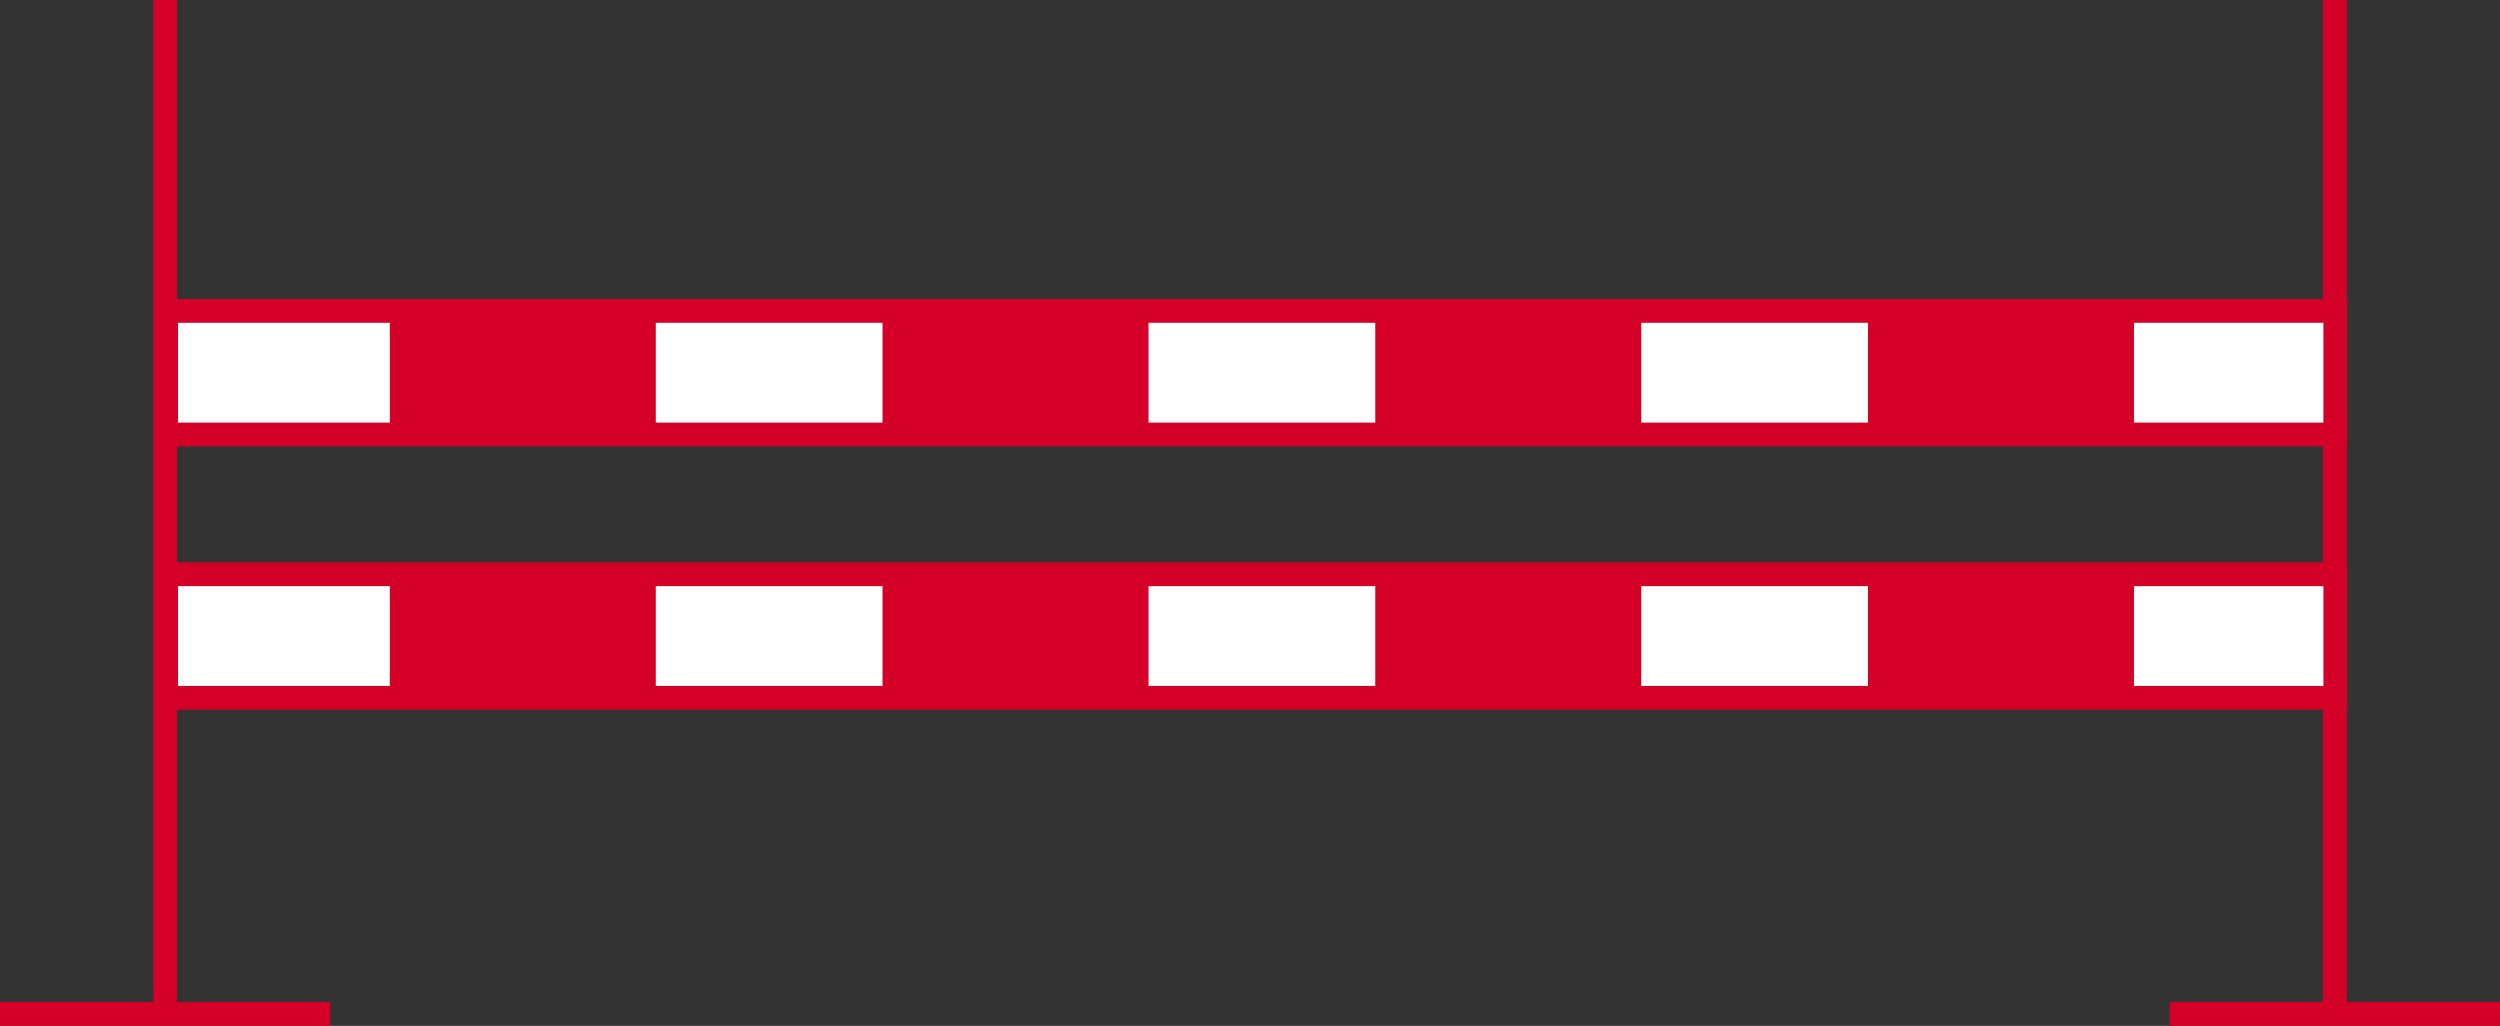
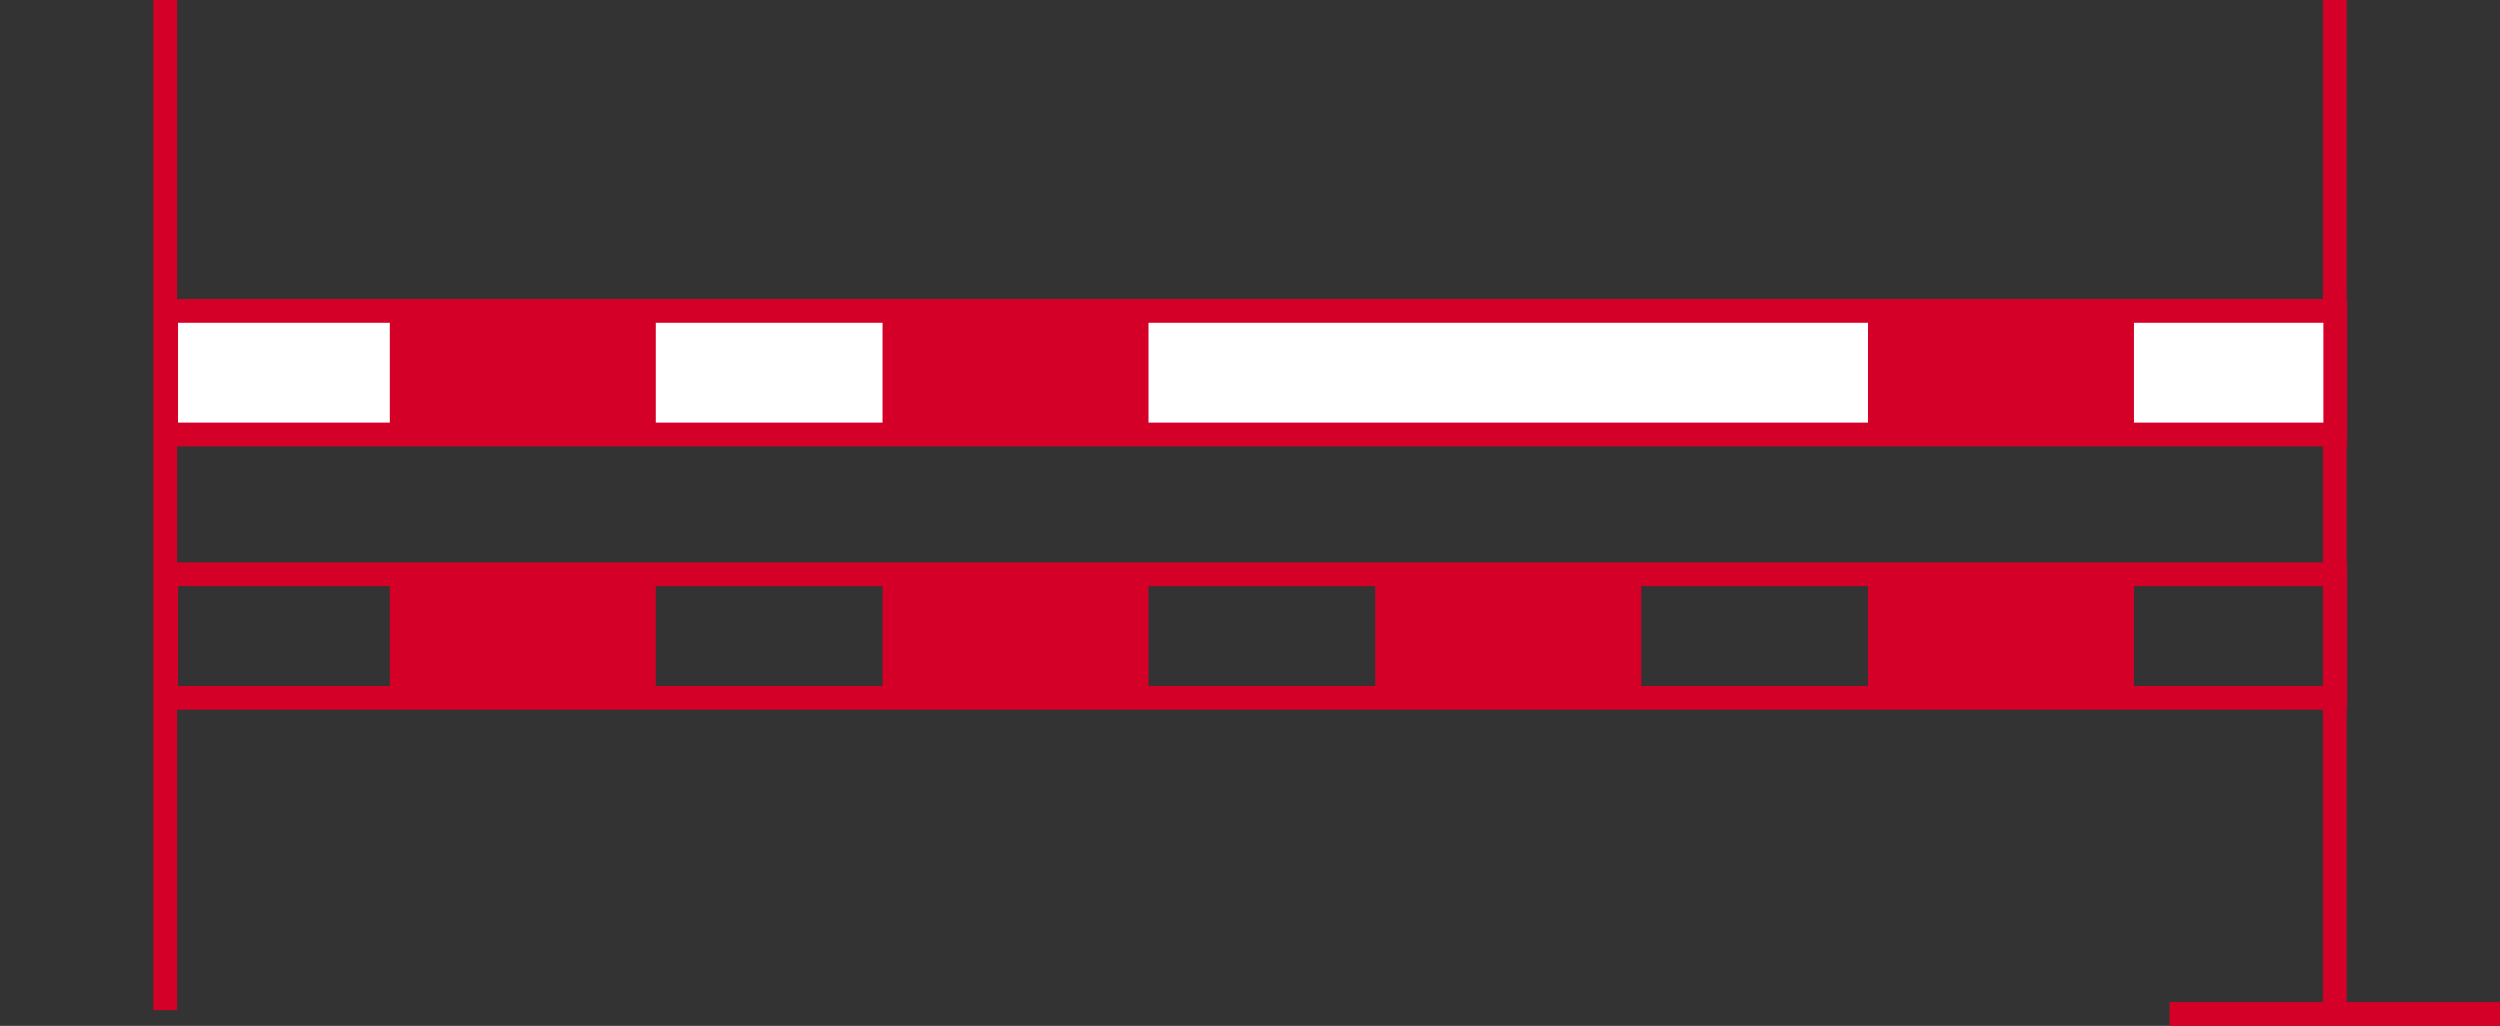
<svg xmlns="http://www.w3.org/2000/svg" id="Calque_1" data-name="Calque 1" viewBox="0 0 105.18 43.16">
  <rect x="0" y="0" width="105.18" height="43.16" fill="#333333" stroke="none" />
  <defs>
    <style>.cls-1{fill:#fff;}.cls-2{fill:none;stroke:#d50027;stroke-miterlimit:10;}.cls-3{fill:#d50027;}</style>
  </defs>
  <line class="cls-1" x1="6.95" x2="6.95" y2="42.5" />
  <line class="cls-2" x1="6.95" x2="6.95" y2="42.5" />
-   <line class="cls-1" y1="42.66" x2="13.89" y2="42.66" />
-   <line class="cls-2" y1="42.66" x2="13.89" y2="42.66" />
  <line class="cls-1" x1="98.23" x2="98.23" y2="42.5" />
  <line class="cls-2" x1="98.23" x2="98.23" y2="42.5" />
  <line class="cls-1" x1="91.28" y1="42.66" x2="105.18" y2="42.66" />
  <line class="cls-2" x1="91.28" y1="42.66" x2="105.18" y2="42.66" />
  <rect class="cls-1" x="6.99" y="13.08" width="91.26" height="5.2" />
  <rect class="cls-2" x="6.99" y="13.08" width="91.26" height="5.2" />
  <rect class="cls-3" x="16.4" y="13.46" width="11.19" height="4.43" />
  <rect class="cls-3" x="37.13" y="13.46" width="11.19" height="4.43" />
-   <rect class="cls-3" x="57.86" y="13.46" width="11.19" height="4.43" />
  <rect class="cls-3" x="78.59" y="13.46" width="11.19" height="4.43" />
-   <rect class="cls-1" x="6.99" y="24.16" width="91.26" height="5.2" />
  <rect class="cls-2" x="6.99" y="24.16" width="91.26" height="5.2" />
  <rect class="cls-3" x="16.4" y="24.54" width="11.19" height="4.43" />
  <rect class="cls-3" x="37.13" y="24.54" width="11.19" height="4.43" />
  <rect class="cls-3" x="57.86" y="24.54" width="11.19" height="4.43" />
  <rect class="cls-3" x="78.59" y="24.54" width="11.19" height="4.43" />
</svg>